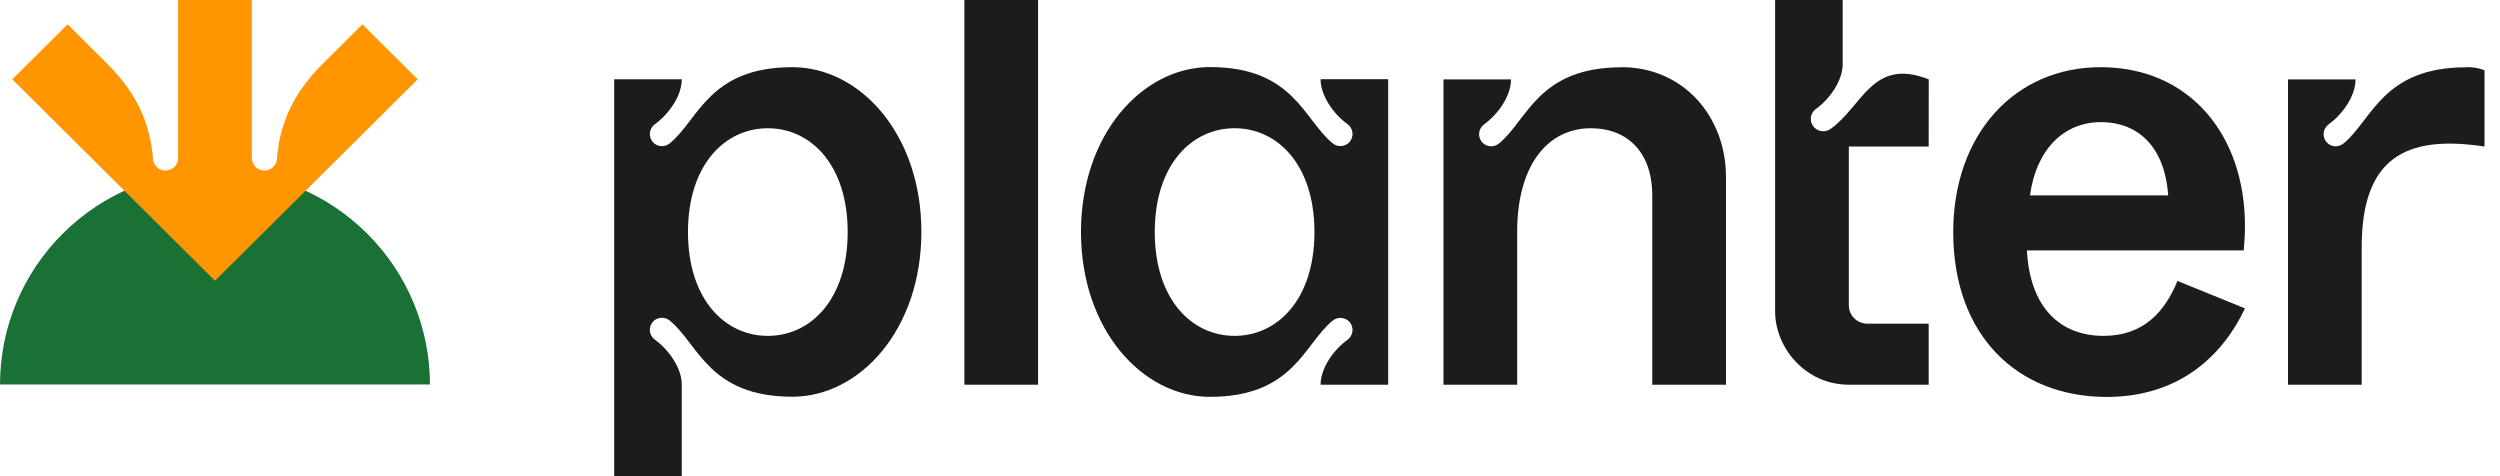
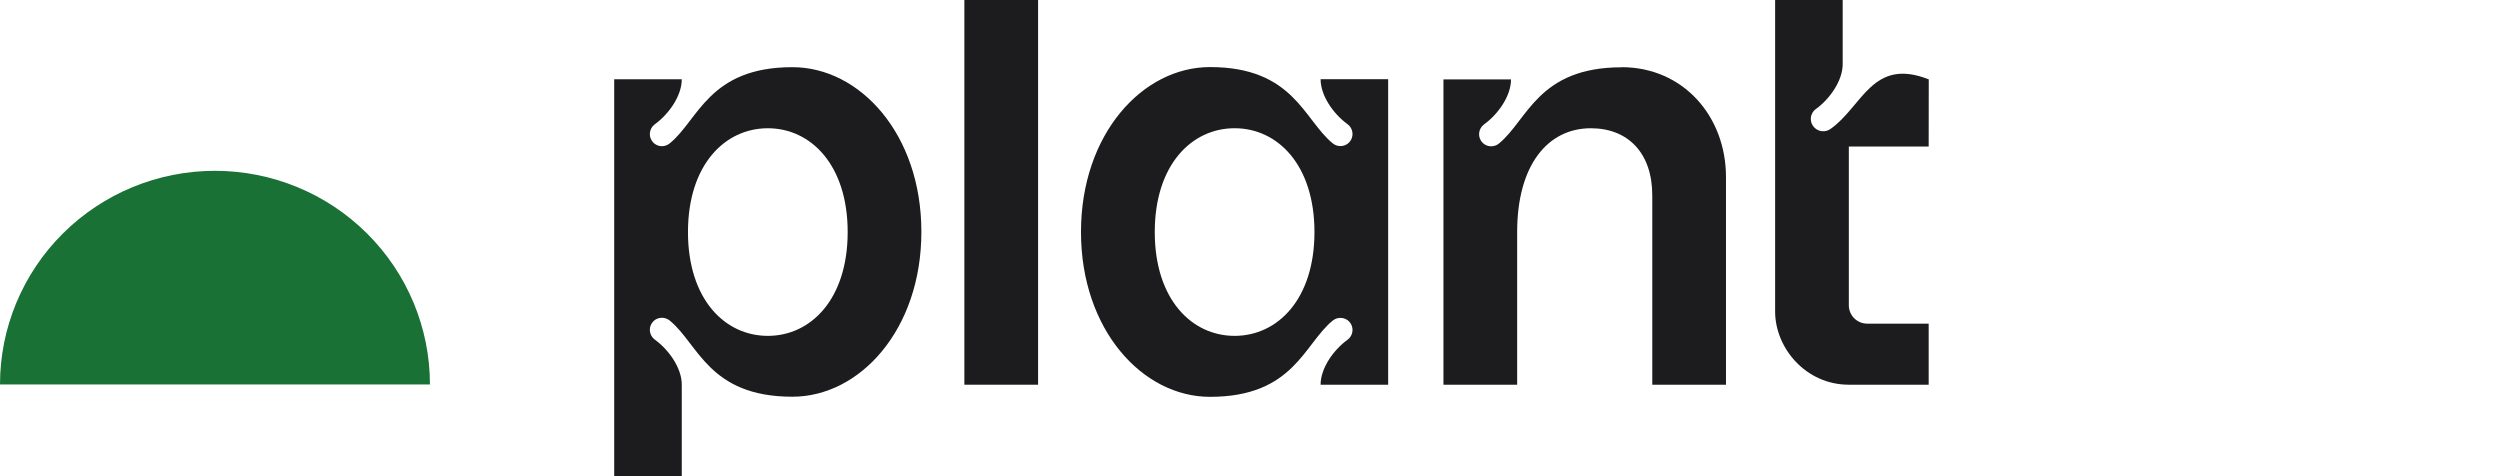
<svg xmlns="http://www.w3.org/2000/svg" width="147" height="28" viewBox="0 0 147 28" fill="none">
  <g clip-path="url(#clip0_1908_475324)">
    <path d="M0 22.608C0 19.276 1.332 16.08 3.702 13.724C6.073 11.368 9.288 10.044 12.64 10.044C15.993 10.044 19.208 11.368 21.578 13.724C23.949 16.08 25.281 19.276 25.281 22.608H0Z" fill="#197136" />
-     <path d="M14.808 -0.007V9.291C14.807 9.455 14.862 9.615 14.963 9.745C15.065 9.875 15.207 9.968 15.367 10.008C15.472 10.034 15.582 10.037 15.688 10.017C15.794 9.996 15.894 9.953 15.981 9.89C16.069 9.827 16.141 9.745 16.194 9.651C16.246 9.558 16.277 9.453 16.285 9.346C16.429 7.487 17.09 5.625 18.961 3.766L21.308 1.433L24.559 4.663L12.641 16.51L0.723 4.663L3.973 1.433L6.321 3.766C8.191 5.625 8.849 7.487 8.997 9.346C9.004 9.453 9.035 9.557 9.087 9.651C9.139 9.745 9.212 9.827 9.299 9.89C9.386 9.953 9.486 9.996 9.592 10.017C9.698 10.037 9.807 10.034 9.912 10.008C10.073 9.968 10.216 9.876 10.318 9.746C10.419 9.616 10.474 9.455 10.474 9.291V-0.007H14.808Z" fill="#FF9500" />
  </g>
  <path d="M56.705 0H61.039V22.621H56.705V0Z" fill="#1C1C1E" />
-   <path d="M123.517 3.95C128.718 3.95 132.004 7.9 132.004 13.286C132.004 13.801 131.968 14.318 131.932 14.722H119.183C119.364 18.133 121.17 19.749 123.698 19.749C126.045 19.749 127.309 18.313 128.032 16.517L132.004 18.133C130.74 20.826 128.212 23.34 123.878 23.34C118.642 23.34 114.85 19.749 114.85 13.645C114.85 7.9 118.461 3.95 123.517 3.95ZM127.49 11.491C127.309 8.798 125.865 7.182 123.517 7.182C121.35 7.182 119.725 8.798 119.364 11.491H127.49Z" fill="#1C1C1E" />
  <path d="M72.595 7.54C70.067 7.54 67.9 9.695 67.9 13.645C67.9 17.594 70.067 19.749 72.595 19.749C75.123 19.749 77.29 17.594 77.29 13.645C77.29 9.695 75.123 7.54 72.595 7.54ZM81.624 22.621H77.651C77.651 21.655 78.399 20.582 79.238 19.975C79.321 19.914 79.389 19.836 79.439 19.746C79.489 19.657 79.519 19.557 79.526 19.455C79.535 19.353 79.521 19.251 79.486 19.155C79.451 19.058 79.395 18.971 79.323 18.898C79.198 18.775 79.032 18.702 78.856 18.693C78.681 18.683 78.508 18.737 78.37 18.846C76.672 20.221 76.078 23.334 71.147 23.334C67.174 23.334 63.562 19.384 63.562 13.639C63.562 7.894 67.174 3.944 71.147 3.944C76.075 3.944 76.669 7.063 78.37 8.433C78.507 8.543 78.68 8.599 78.857 8.589C79.033 8.58 79.199 8.505 79.323 8.381C79.395 8.307 79.451 8.22 79.486 8.124C79.521 8.027 79.535 7.925 79.526 7.823C79.519 7.721 79.489 7.622 79.439 7.532C79.389 7.443 79.321 7.365 79.238 7.303C78.399 6.697 77.651 5.623 77.651 4.655H81.624V22.621Z" fill="#1C1C1E" />
  <path d="M95.349 3.95C98.96 3.95 101.488 6.823 101.488 10.413V22.622H97.154V11.491C97.154 8.977 95.71 7.541 93.543 7.541C91.015 7.541 89.209 9.695 89.209 13.645V22.622H84.875V4.668H88.848C88.848 5.636 88.1 6.71 87.26 7.316C87.178 7.378 87.11 7.456 87.06 7.545C87.01 7.635 86.98 7.734 86.972 7.836C86.964 7.938 86.978 8.04 87.013 8.137C87.048 8.233 87.104 8.32 87.176 8.394C87.3 8.518 87.466 8.593 87.642 8.602C87.818 8.612 87.992 8.556 88.129 8.446C89.826 7.07 90.422 3.957 95.352 3.957" fill="#1C1C1E" />
  <path d="M113.406 8.618H108.711V17.953C108.711 18.239 108.825 18.513 109.028 18.715C109.231 18.917 109.507 19.03 109.794 19.03H113.406V22.621H108.711C106.183 22.621 104.377 20.467 104.377 18.312V0H108.35V3.77C108.35 4.732 107.611 5.799 106.779 6.408C106.692 6.468 106.62 6.547 106.568 6.639C106.516 6.73 106.484 6.832 106.476 6.936C106.468 7.041 106.482 7.146 106.519 7.245C106.556 7.343 106.615 7.433 106.69 7.506C106.813 7.628 106.975 7.702 107.147 7.716C107.32 7.73 107.492 7.683 107.633 7.583C109.516 6.26 110.094 3.352 113.411 4.668L113.406 8.618Z" fill="#1C1C1E" />
-   <path d="M145.007 3.95C145.376 3.934 145.745 3.996 146.09 4.129V8.617C141.395 7.899 138.867 9.335 138.867 14.542V22.621H134.533V4.668H138.506C138.506 5.635 137.758 6.709 136.919 7.316C136.836 7.377 136.768 7.455 136.718 7.545C136.668 7.634 136.639 7.733 136.63 7.835C136.622 7.937 136.636 8.04 136.671 8.136C136.707 8.232 136.762 8.32 136.834 8.393C136.958 8.518 137.124 8.592 137.3 8.602C137.477 8.611 137.65 8.555 137.787 8.445C139.485 7.07 140.081 3.957 145.01 3.957L145.007 3.95Z" fill="#1C1C1E" />
  <path d="M46.592 3.95C41.666 3.95 41.07 7.069 39.369 8.439C39.232 8.549 39.059 8.605 38.882 8.595C38.706 8.586 38.54 8.511 38.416 8.386C38.344 8.313 38.289 8.226 38.254 8.129C38.218 8.033 38.205 7.931 38.212 7.829C38.221 7.727 38.25 7.628 38.3 7.538C38.35 7.448 38.418 7.37 38.501 7.309C39.34 6.702 40.088 5.629 40.088 4.661H36.115V22.614V28H40.088V22.614C40.088 21.649 39.34 20.575 38.501 19.968C38.418 19.907 38.35 19.829 38.3 19.739C38.25 19.65 38.221 19.551 38.212 19.449C38.205 19.347 38.218 19.244 38.254 19.148C38.289 19.052 38.344 18.964 38.416 18.891C38.541 18.768 38.707 18.695 38.883 18.686C39.058 18.676 39.231 18.731 39.369 18.839C41.067 20.214 41.663 23.327 46.592 23.327C50.565 23.327 54.177 19.378 54.177 13.632C54.177 7.887 50.565 3.95 46.592 3.95ZM45.148 19.749C42.62 19.749 40.453 17.595 40.453 13.645C40.453 9.695 42.62 7.541 45.148 7.541C47.676 7.541 49.843 9.695 49.843 13.645C49.843 17.595 47.676 19.749 45.148 19.749Z" fill="#1C1C1E" />
  <defs>
    <clipPath id="clip0_1908_475324">
      <rect width="25.281" height="22.615" fill="white" />
    </clipPath>
  </defs>
</svg>